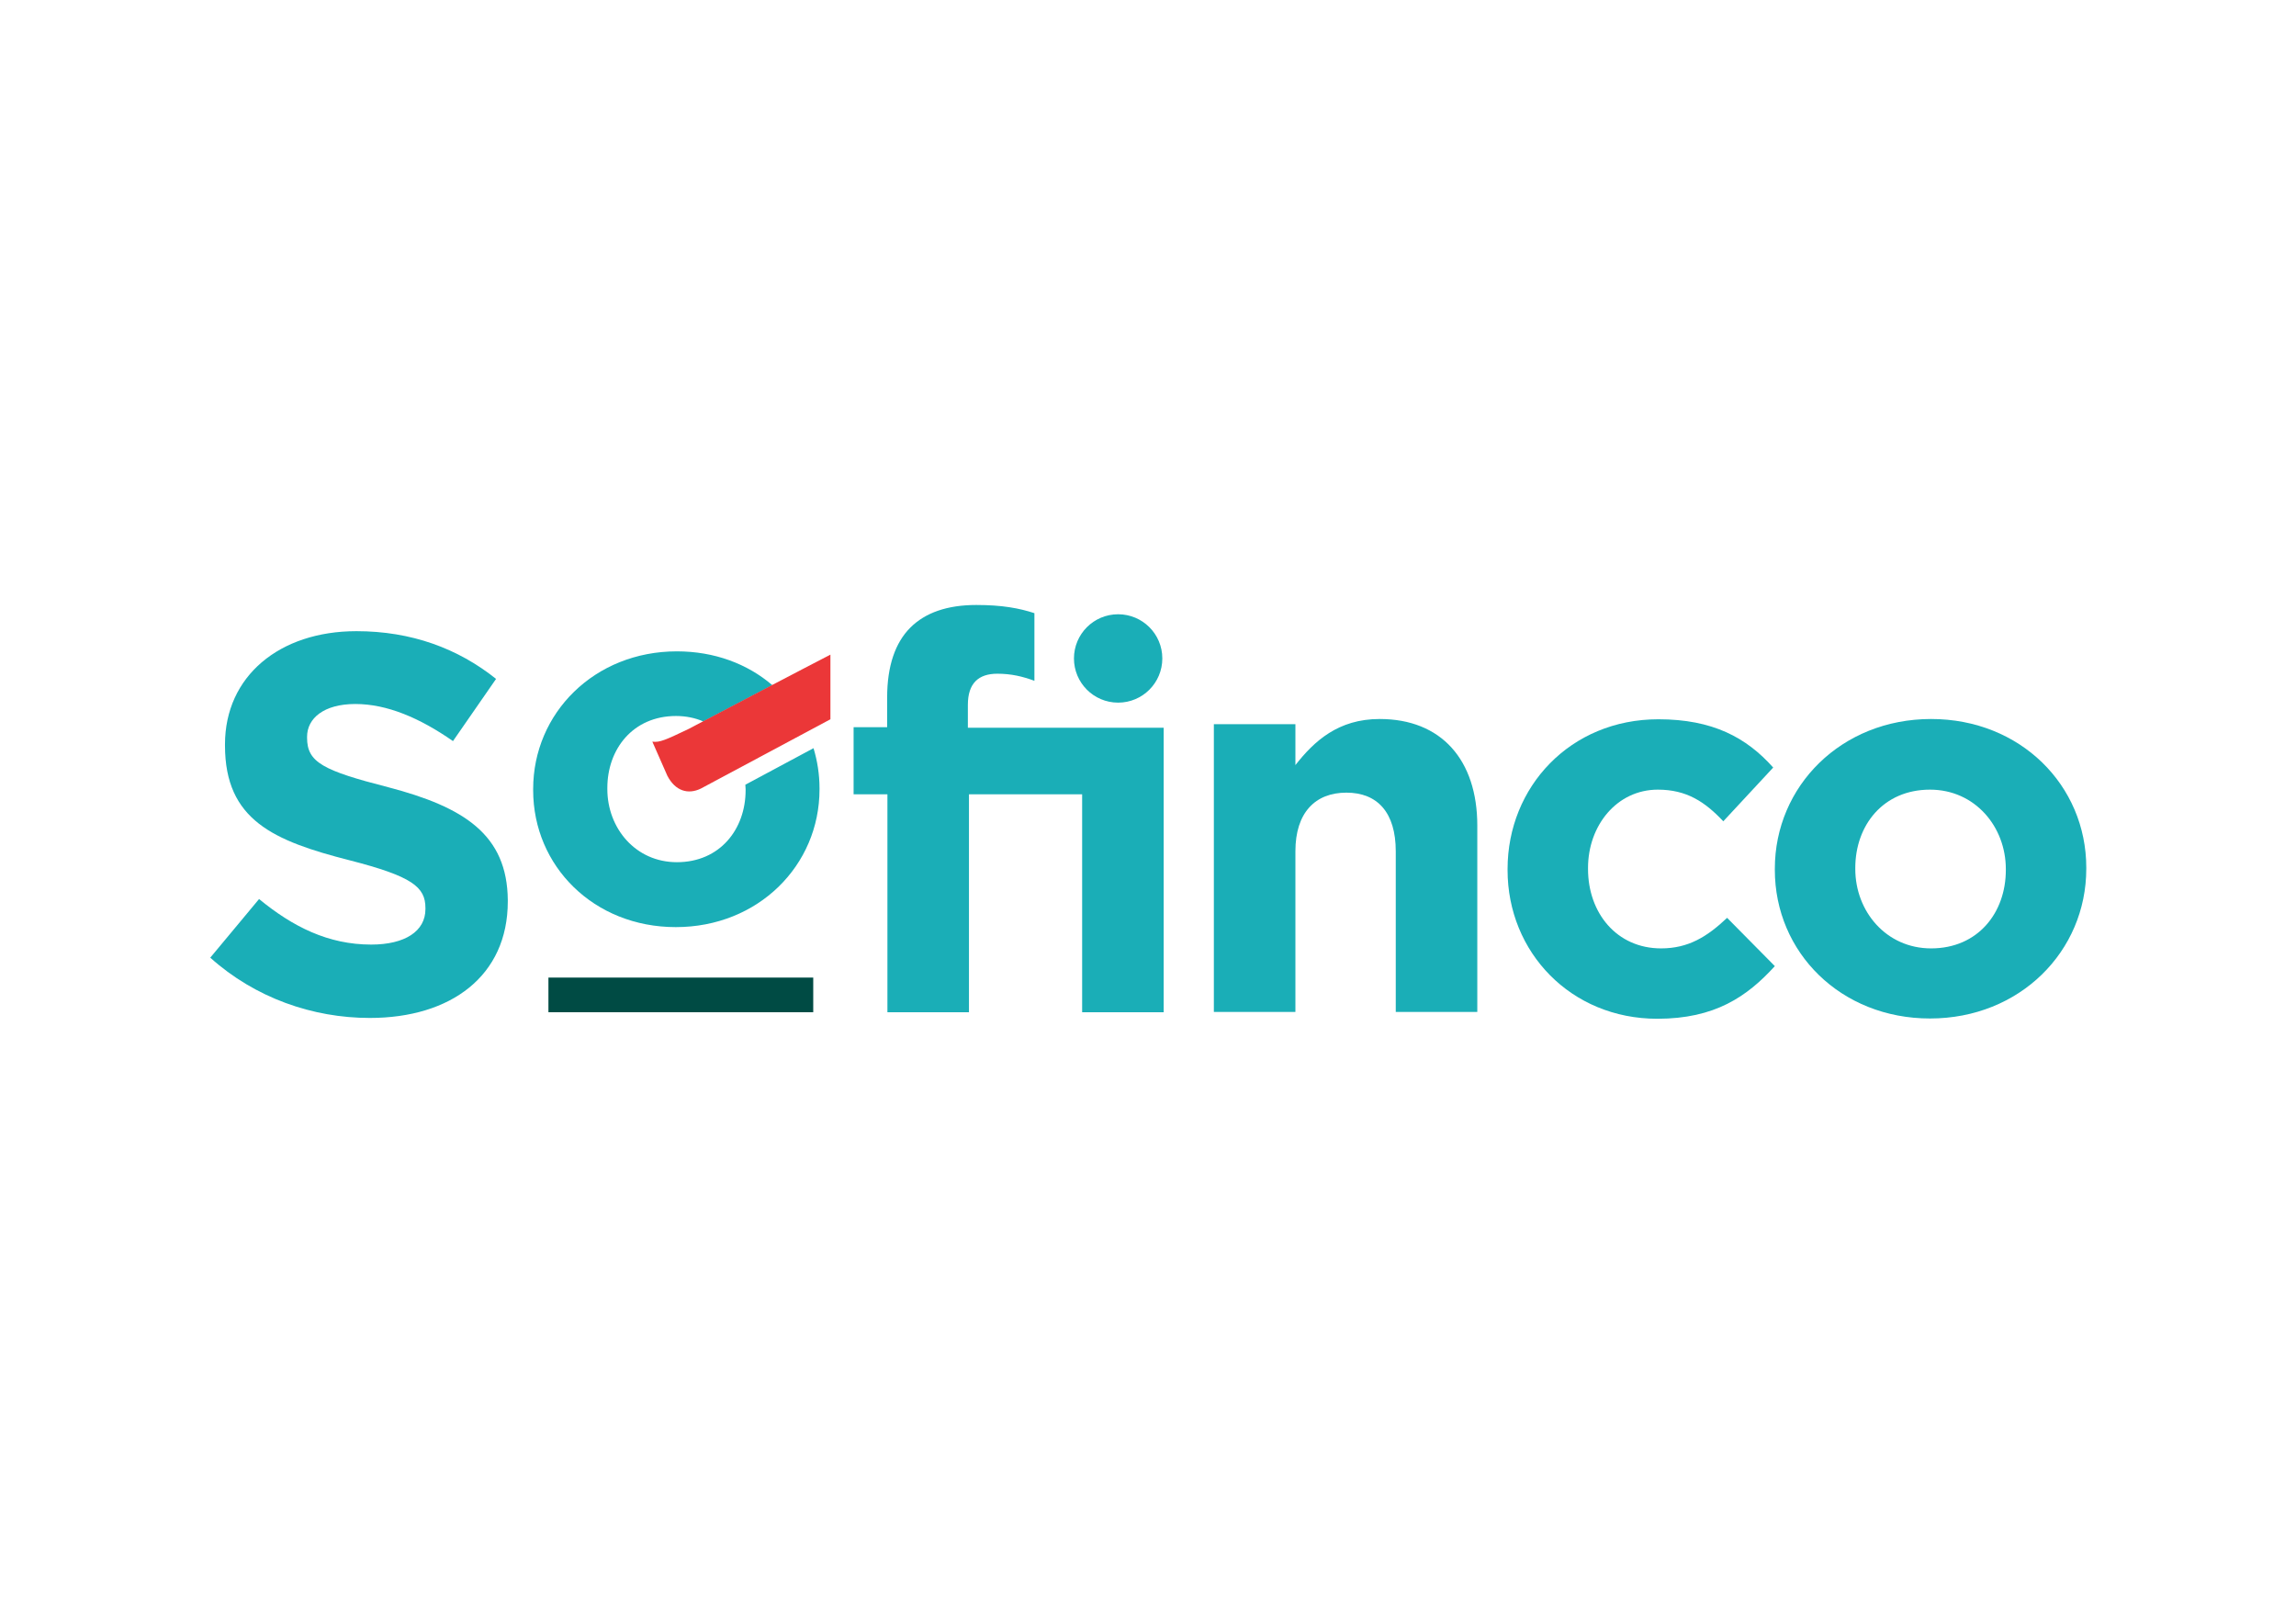
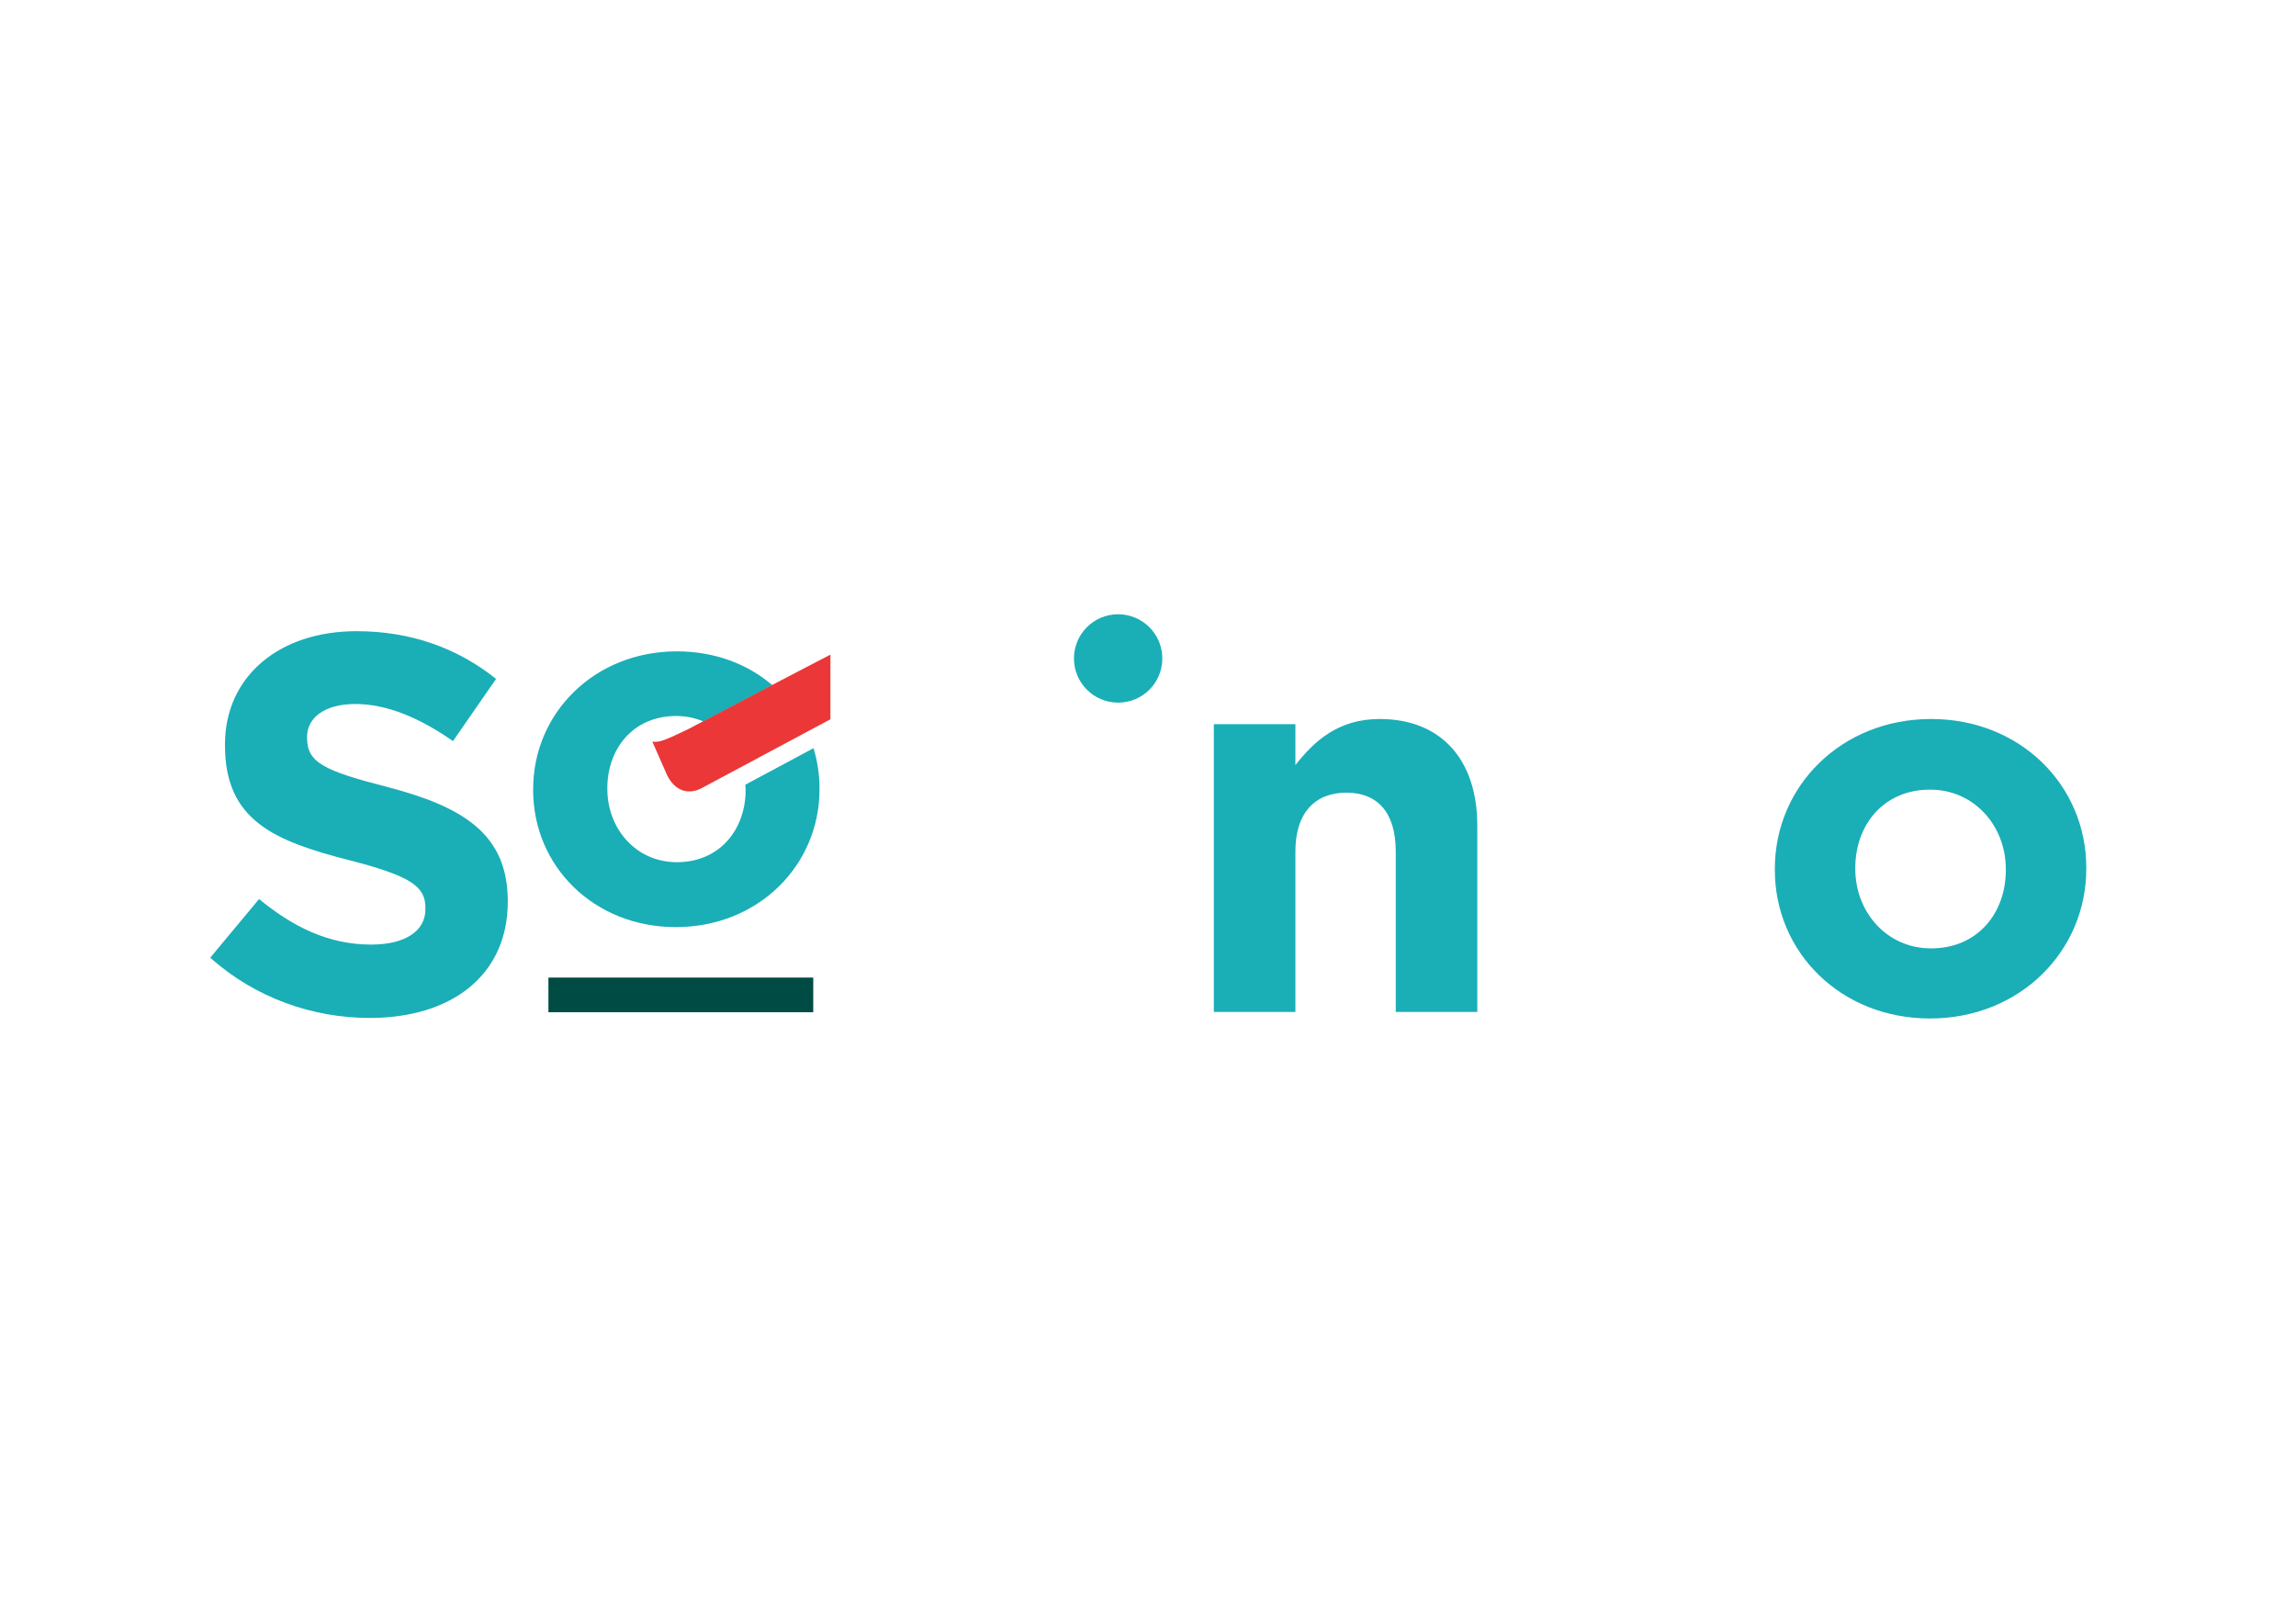
<svg xmlns="http://www.w3.org/2000/svg" version="1.1" id="Calque_1" x="0px" y="0px" width="841.9px" height="595.3px" viewBox="0 0 841.9 595.3" style="enable-background:new 0 0 841.9 595.3;" xml:space="preserve">
  <style type="text/css">
	.st0{fill:#004B44;}
	.st1{fill:#1AAEB7;}
	.st2{fill:#EB3738;}
</style>
  <rect x="201.1" y="358.4" class="st0" width="97.1" height="12.7" />
  <g>
    <path class="st1" d="M142.3,288.6c-23.8-6.1-29.7-9.1-29.7-18.1v-0.4c0-6.7,6.1-12,17.7-12c11.6,0,23.6,5.1,35.8,13.6l15.8-22.8   c-14-11.2-31.1-17.5-51.2-17.5c-28.2,0-48.2,16.5-48.2,41.5v0.4c0,27.4,17.9,35,45.7,42.1c23,5.9,27.8,9.8,27.8,17.5v0.4   c0,8.1-7.5,13-19.9,13c-15.7,0-28.7-6.5-41.1-16.7l-17.9,21.5c16.5,14.8,37.6,22.1,58.5,22.1c29.7,0,50.6-15.4,50.6-42.7V330   C186,306,170.2,295.9,142.3,288.6z" />
    <path class="st1" d="M708.1,263.6c-32.9,0-57.3,24.6-57.3,54.9v0.4c0,30.3,24.2,54.5,56.9,54.5c32.9,0,57.3-24.6,57.3-54.9v-0.4   C765,287.9,740.8,263.6,708.1,263.6z M735.5,319c0,15.6-10.2,28.7-27.4,28.7c-16.5,0-27.8-13.6-27.8-29.1v-0.4   c0-15.6,10.2-28.7,27.4-28.7c16.5,0,27.8,13.6,27.8,29.1V319z" />
-     <path class="st1" d="M354.9,266.8v-8.4c0-7.9,3.9-11.4,10.8-11.4c5.1,0,9.3,1,13.6,2.6v-24.8c-5.5-1.8-11.8-3-21.3-3   c-10.6,0-18.7,2.8-24.2,8.3c-5.5,5.5-8.5,14-8.5,25.6v10.9H313v24.6h12.4v79.9h29.9v-79.9h41.5v79.9h29.9v-79.9v-24.4H354.9z" />
    <path class="st1" d="M505.9,263.6c-15.2,0-24,8.1-30.9,16.9l0-15h-29.9l0,105.5H475v-58.9c0-14.2,7.3-21.5,18.7-21.5   c11.4,0,18.1,7.3,18.1,21.5v58.9h29.9l0-68.3C541.7,278.6,528.5,263.6,505.9,263.6z" />
-     <path class="st1" d="M609.1,347.7c-16.3,0-26.8-13-26.8-29.1v-0.4c0-15.6,10.6-28.7,25.6-28.7c10.6,0,17.3,4.5,24,11.6l18.3-19.7   c-9.8-11-22.2-17.7-42.1-17.7c-32.3,0-55.3,24.8-55.3,54.9v0.4c0,30.1,23.2,54.5,54.9,54.5c21.1,0,32.9-8.1,43.1-19.3l-17.5-17.7   C626,343.4,619.1,347.7,609.1,347.7z" />
    <path class="st1" d="M410,257.6c9,0,16.2-7.3,16.2-16.2c0-9-7.3-16.2-16.2-16.2c-9,0-16.2,7.3-16.2,16.2   C393.8,250.3,401,257.6,410,257.6z" />
    <g>
      <path class="st1" d="M248.2,238.8c-30.2,0-52.7,22.6-52.7,50.5v0.4c0,27.9,22.3,50.2,52.3,50.2c30.2,0,52.7-22.6,52.7-50.5v-0.4    c0-5.1-0.8-10.1-2.2-14.7l-25,13.4c0,0.5,0.1,1.1,0.1,1.6v0.4c0,14.3-9.4,26.4-25.2,26.4c-15.2,0-25.5-12.5-25.5-26.8v-0.4    c0-14.3,9.4-26.4,25.2-26.4c3.6,0,7,0.7,10,2l25.3-13.3C274.1,243.4,262,238.8,248.2,238.8z" />
    </g>
  </g>
  <path class="st2" d="M294.3,245.3l-11.1,5.8l-25.3,13.3l-5.3,2.8c-8.4,4-10.7,5.1-13.4,4.7l5.5,12.5c2.9,5.6,7.6,7,12.3,4.7  l47.5-25.4V240L294.3,245.3z" />
</svg>